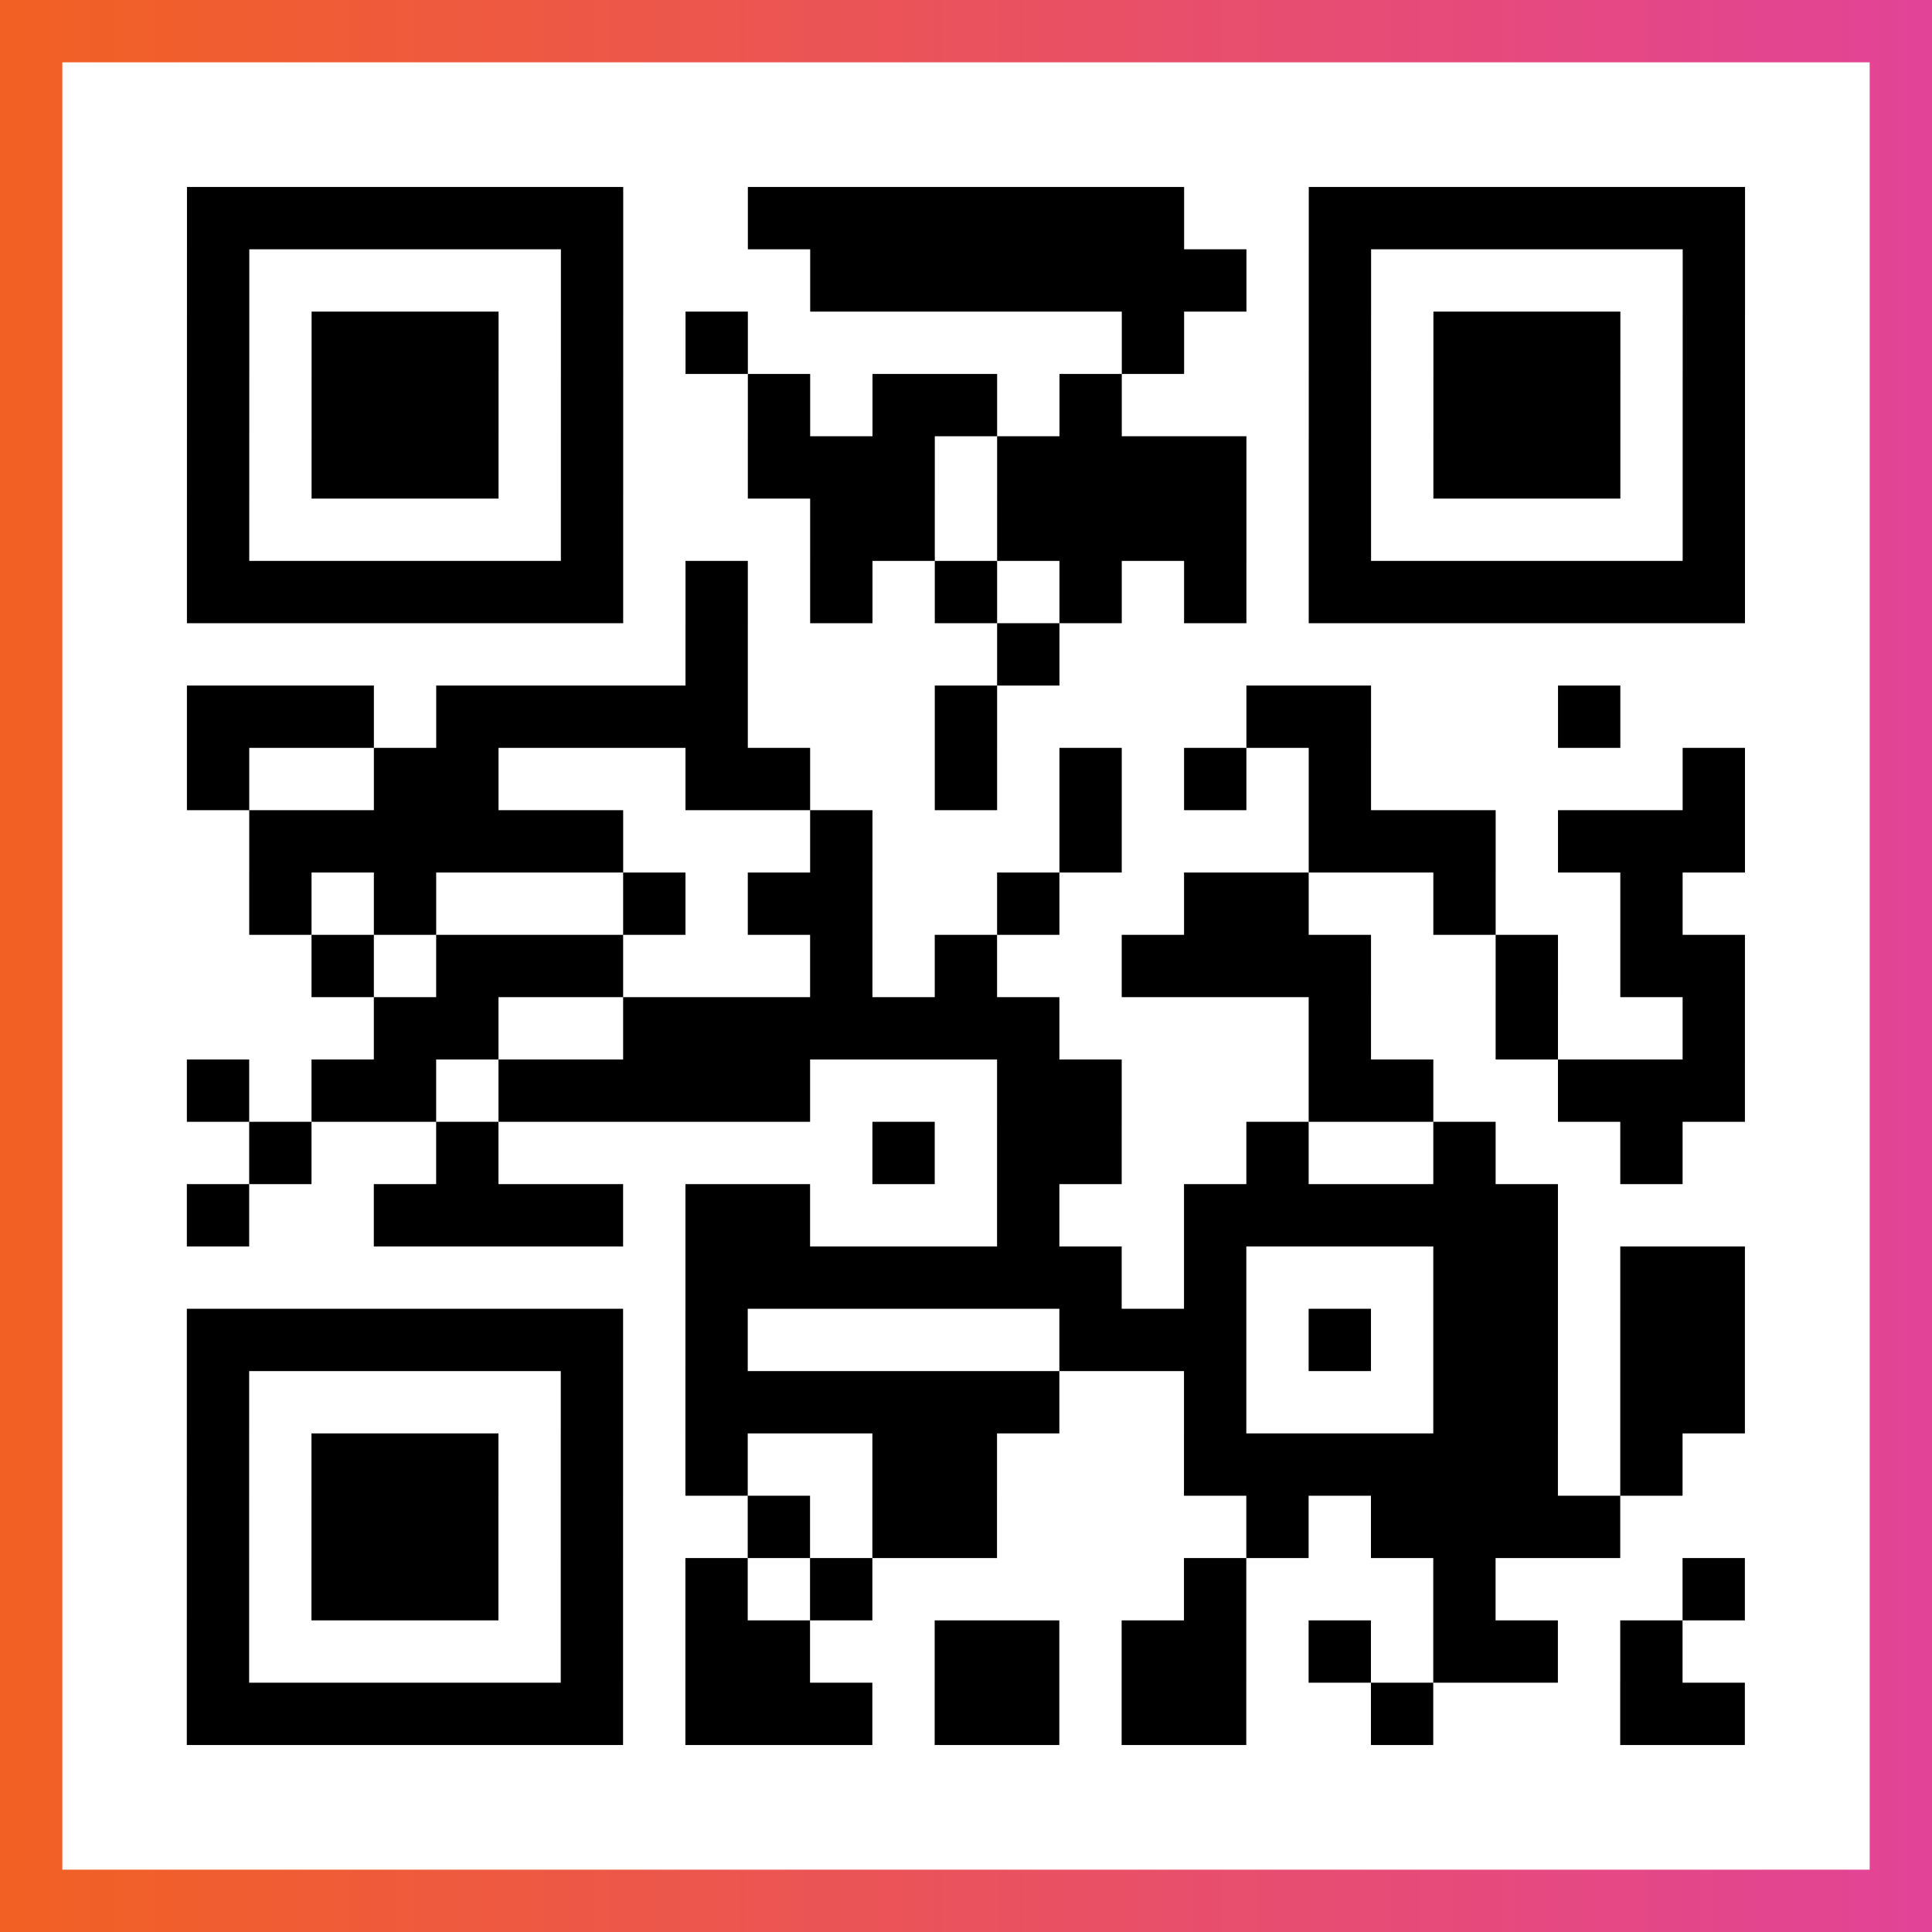
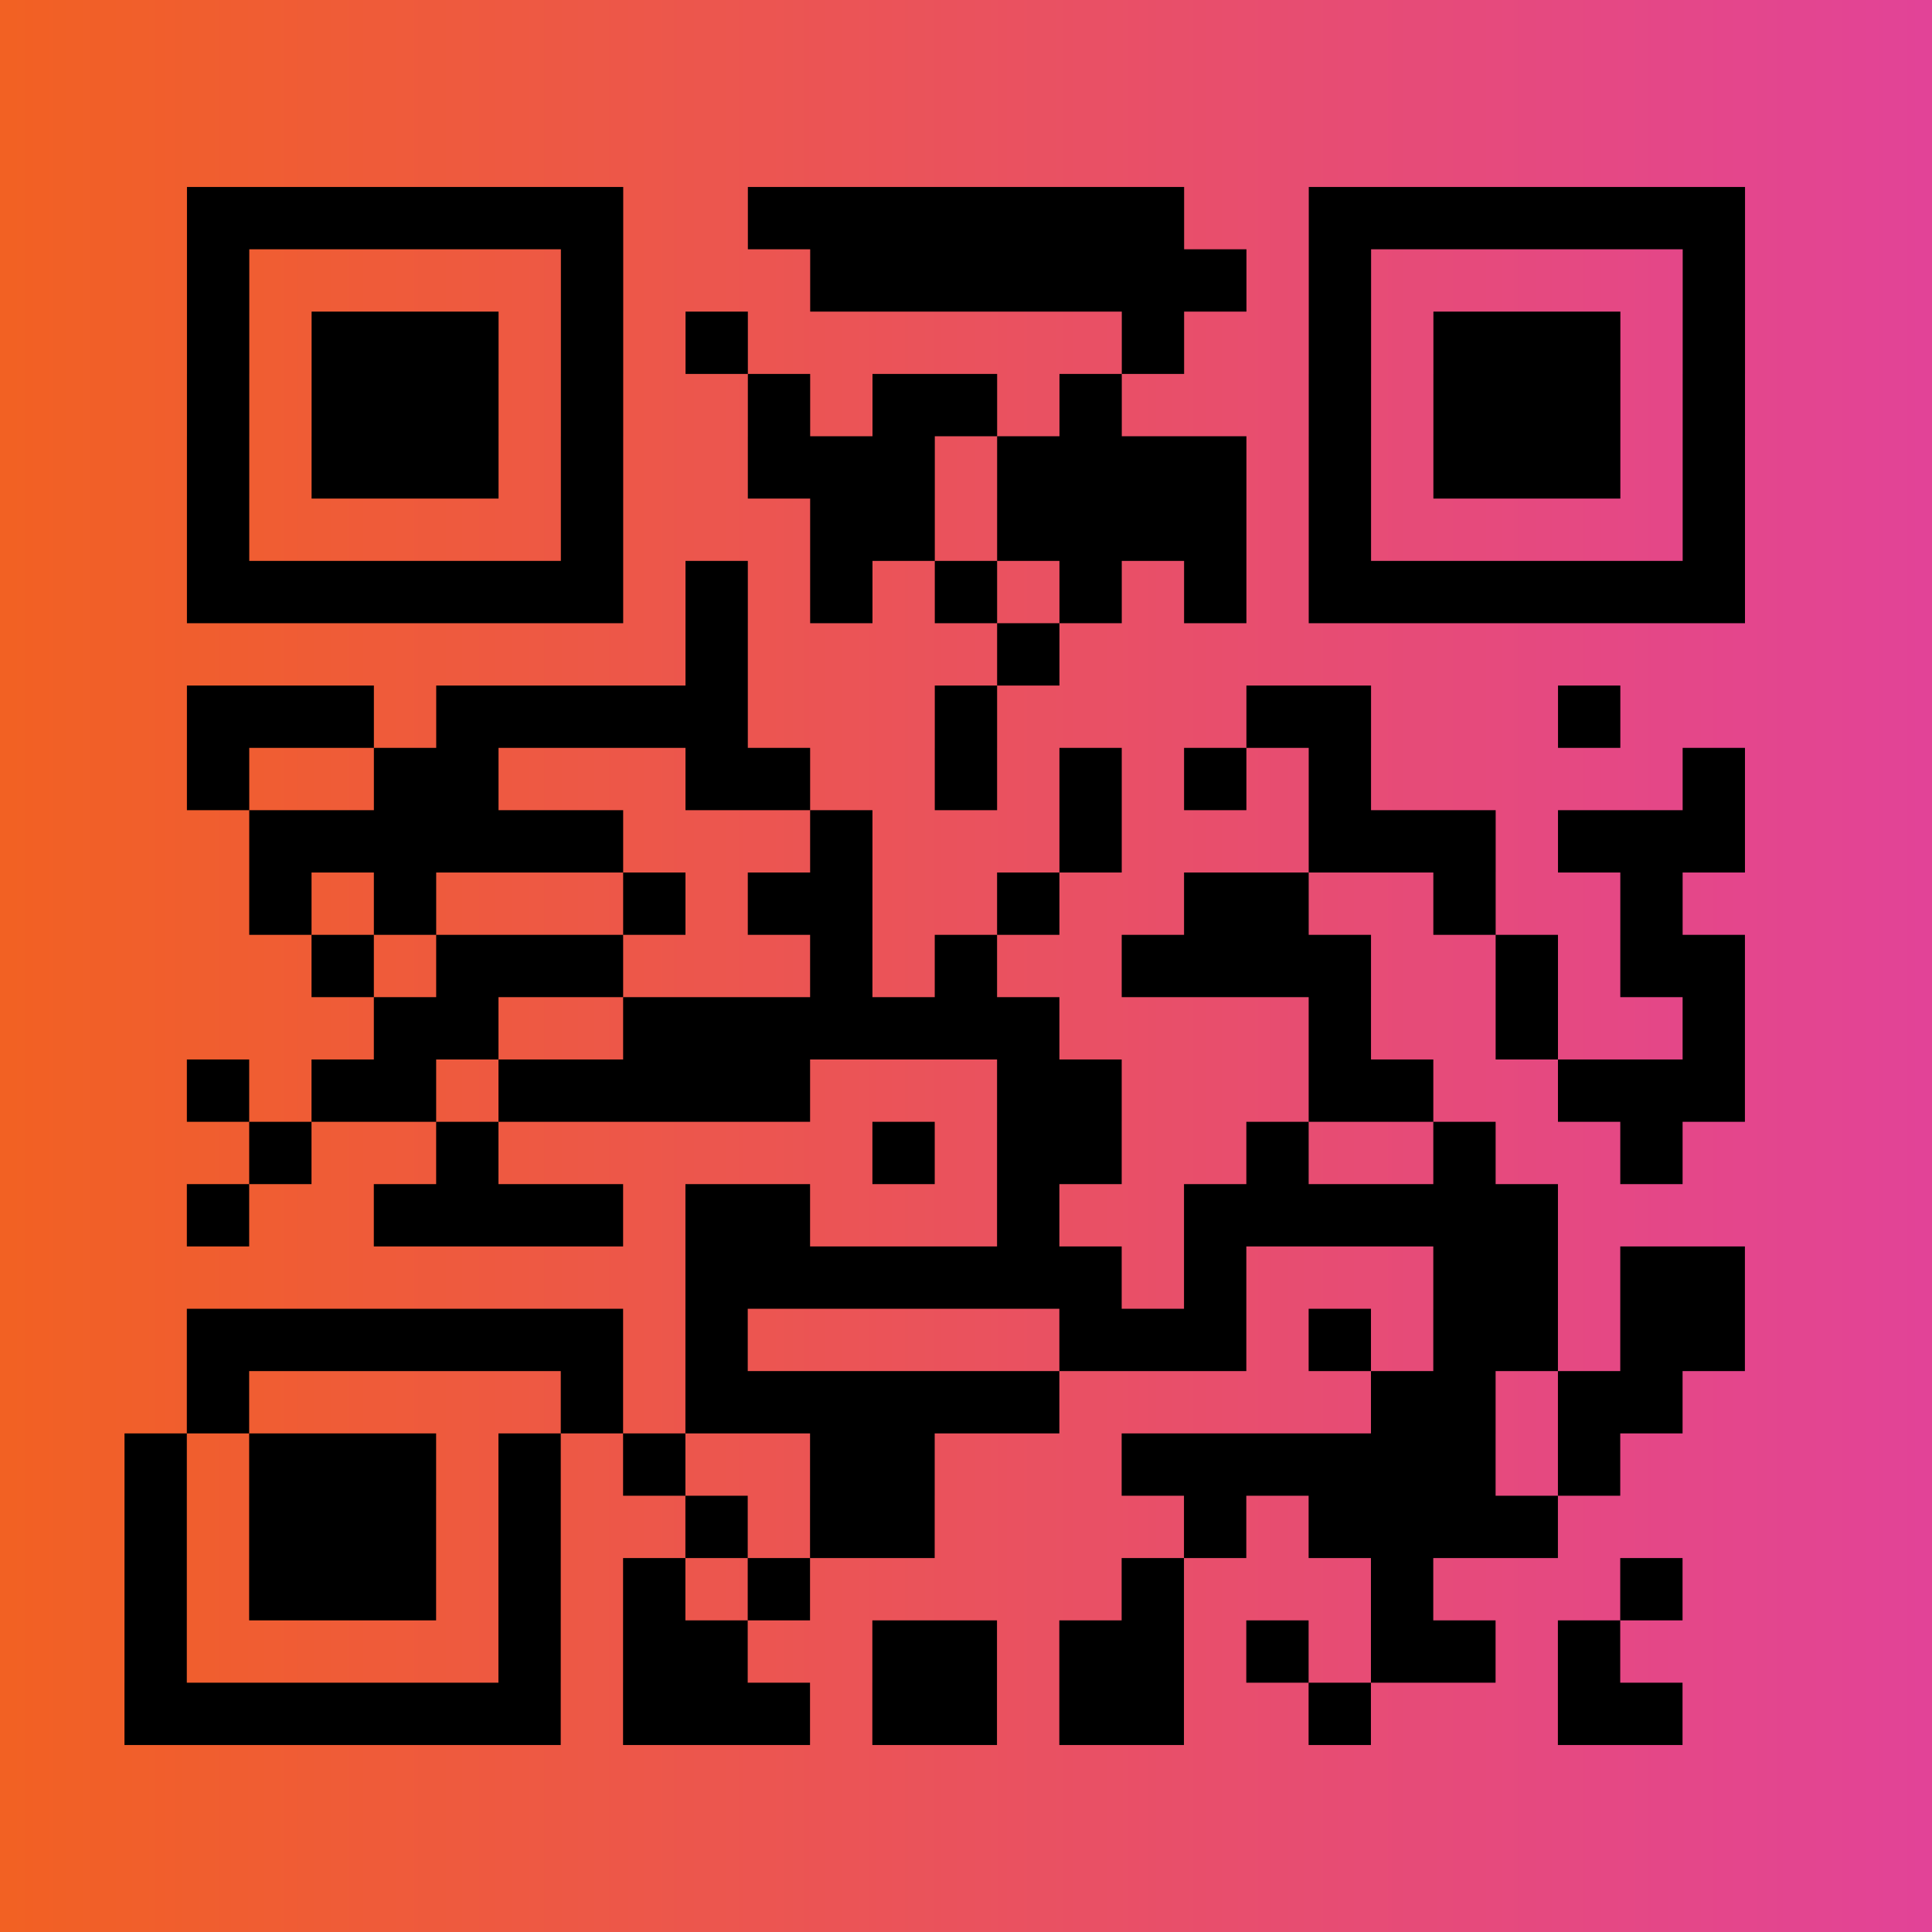
<svg xmlns="http://www.w3.org/2000/svg" viewBox="-1 -1 31 31" width="93" height="93">
  <rect x="-1" y="-1" width="31" height="31" fill="#333333" stroke="none" />
  <defs>
    <linearGradient id="primary">
      <stop class="start" offset="0%" stop-color="#f26122" />
      <stop class="stop" offset="100%" stop-color="#e24398" />
    </linearGradient>
  </defs>
  <rect x="-1" y="-1" width="31" height="31" fill="url(#primary)" />
-   <rect x="0" y="0" width="29" height="29" fill="#fff" />
-   <path stroke="#000" d="M2 2.5h7m2 0h7m2 0h7m-25 1h1m5 0h1m3 0h7m1 0h1m5 0h1m-25 1h1m1 0h3m1 0h1m1 0h1m6 0h1m2 0h1m1 0h3m1 0h1m-25 1h1m1 0h3m1 0h1m2 0h1m1 0h2m1 0h1m3 0h1m1 0h3m1 0h1m-25 1h1m1 0h3m1 0h1m2 0h3m1 0h4m1 0h1m1 0h3m1 0h1m-25 1h1m5 0h1m3 0h2m1 0h4m1 0h1m5 0h1m-25 1h7m1 0h1m1 0h1m1 0h1m1 0h1m1 0h1m1 0h7m-17 1h1m4 0h1m-14 1h3m1 0h5m3 0h1m4 0h2m3 0h1m-23 1h1m2 0h2m3 0h2m2 0h1m1 0h1m1 0h1m1 0h1m5 0h1m-24 1h6m3 0h1m3 0h1m3 0h3m1 0h3m-24 1h1m1 0h1m3 0h1m1 0h2m2 0h1m2 0h2m2 0h1m2 0h1m-22 1h1m1 0h3m3 0h1m1 0h1m2 0h4m2 0h1m1 0h2m-22 1h2m2 0h7m4 0h1m2 0h1m2 0h1m-25 1h1m1 0h2m1 0h5m3 0h2m3 0h2m2 0h3m-24 1h1m2 0h1m6 0h1m1 0h2m2 0h1m2 0h1m2 0h1m-24 1h1m2 0h4m1 0h2m3 0h1m2 0h6m-14 1h7m1 0h1m3 0h2m1 0h2m-25 1h7m1 0h1m5 0h3m1 0h1m1 0h2m1 0h2m-25 1h1m5 0h1m1 0h6m2 0h1m3 0h2m1 0h2m-25 1h1m1 0h3m1 0h1m1 0h1m2 0h2m3 0h6m1 0h1m-24 1h1m1 0h3m1 0h1m2 0h1m1 0h2m4 0h1m1 0h4m-23 1h1m1 0h3m1 0h1m1 0h1m1 0h1m5 0h1m3 0h1m3 0h1m-25 1h1m5 0h1m1 0h2m2 0h2m1 0h2m1 0h1m1 0h2m1 0h1m-24 1h7m1 0h3m1 0h2m1 0h2m2 0h1m3 0h2" />
+   <path stroke="#000" d="M2 2.5h7m2 0h7m2 0h7m-25 1h1m5 0h1m3 0h7m1 0h1m5 0h1m-25 1h1m1 0h3m1 0h1m1 0h1m6 0h1m2 0h1m1 0h3m1 0h1m-25 1h1m1 0h3m1 0h1m2 0h1m1 0h2m1 0h1m3 0h1m1 0h3m1 0h1m-25 1h1m1 0h3m1 0h1m2 0h3m1 0h4m1 0h1m1 0h3m1 0h1m-25 1h1m5 0h1m3 0h2m1 0h4m1 0h1m5 0h1m-25 1h7m1 0h1m1 0h1m1 0h1m1 0h1m1 0h1m1 0h7m-17 1h1m4 0h1m-14 1h3m1 0h5m3 0h1m4 0h2m3 0h1m-23 1h1m2 0h2m3 0h2m2 0h1m1 0h1m1 0h1m1 0h1m5 0h1m-24 1h6m3 0h1m3 0h1m3 0h3m1 0h3m-24 1h1m1 0h1m3 0h1m1 0h2m2 0h1m2 0h2m2 0h1m2 0h1m-22 1h1m1 0h3m3 0h1m1 0h1m2 0h4m2 0h1m1 0h2m-22 1h2m2 0h7m4 0h1m2 0h1m2 0h1m-25 1h1m1 0h2m1 0h5m3 0h2m3 0h2m2 0h3m-24 1h1m2 0h1m6 0h1m1 0h2m2 0h1m2 0h1m2 0h1m-24 1h1m2 0h4m1 0h2m3 0h1m2 0h6m-14 1h7m1 0h1m3 0h2m1 0h2m-25 1h7m1 0h1m5 0h3m1 0h1m1 0h2m1 0h2m-25 1h1m5 0h1m1 0h6m2 0m3 0h2m1 0h2m-25 1h1m1 0h3m1 0h1m1 0h1m2 0h2m3 0h6m1 0h1m-24 1h1m1 0h3m1 0h1m2 0h1m1 0h2m4 0h1m1 0h4m-23 1h1m1 0h3m1 0h1m1 0h1m1 0h1m5 0h1m3 0h1m3 0h1m-25 1h1m5 0h1m1 0h2m2 0h2m1 0h2m1 0h1m1 0h2m1 0h1m-24 1h7m1 0h3m1 0h2m1 0h2m2 0h1m3 0h2" />
</svg>